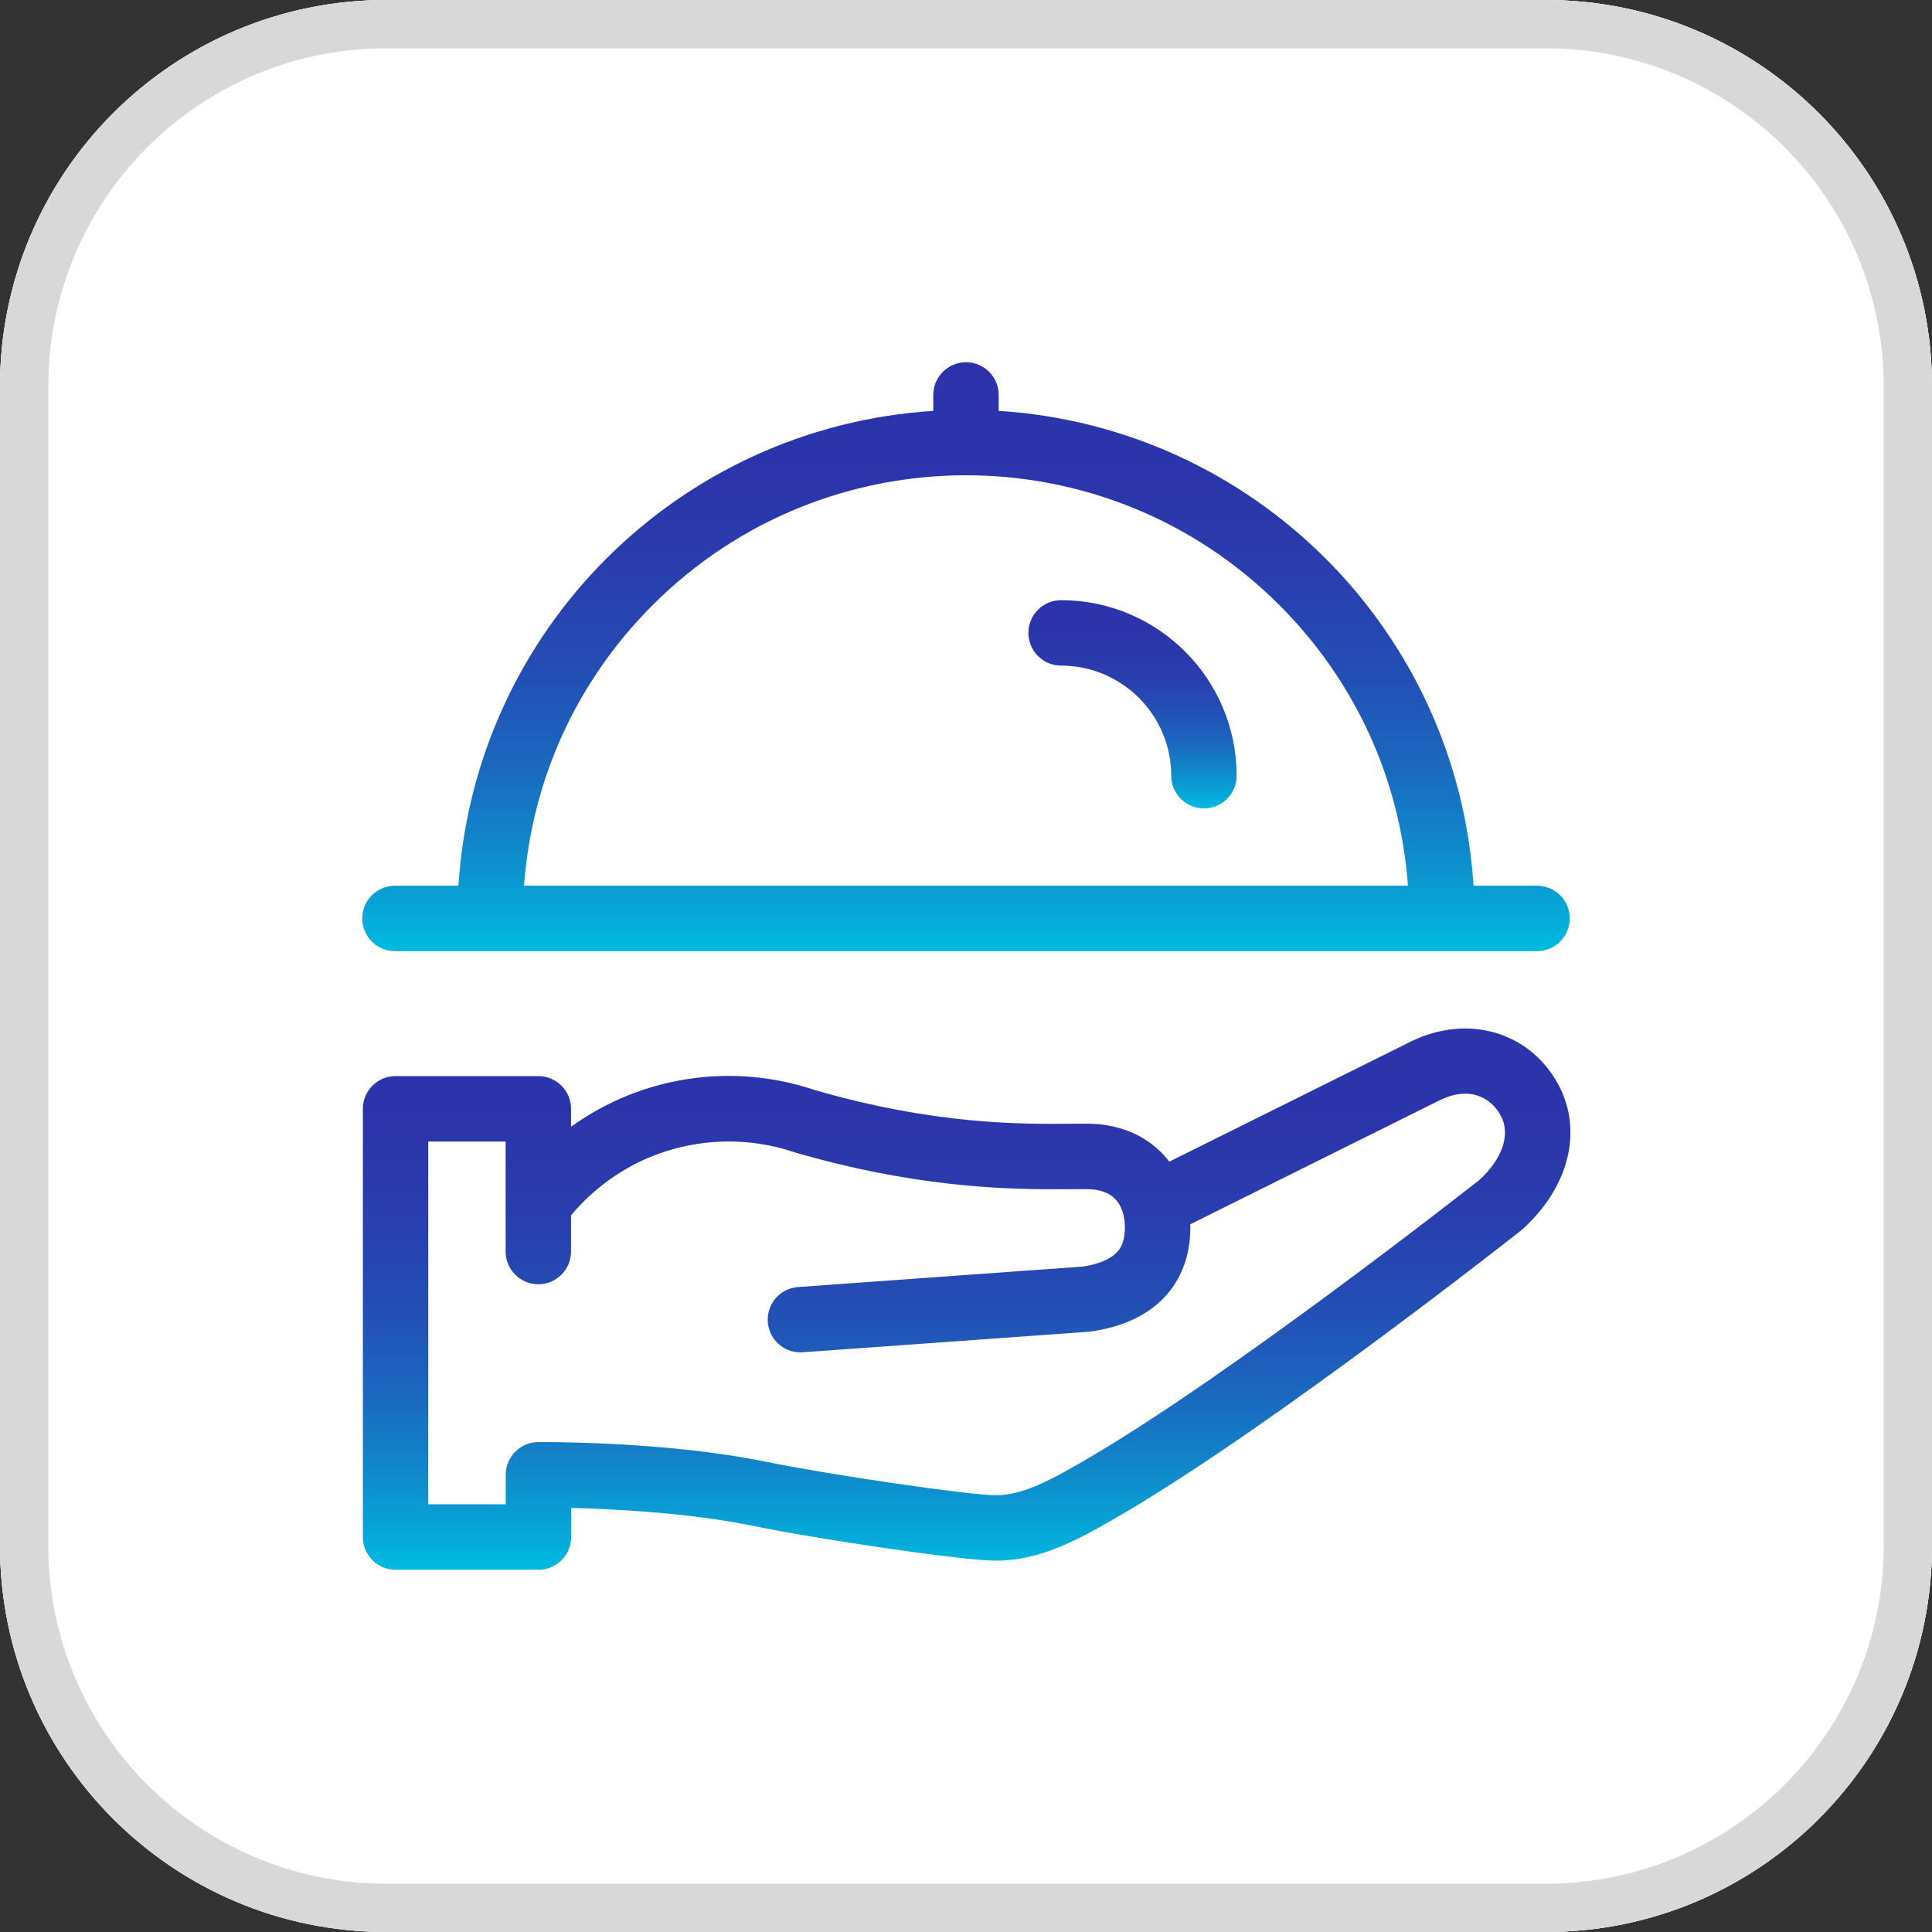
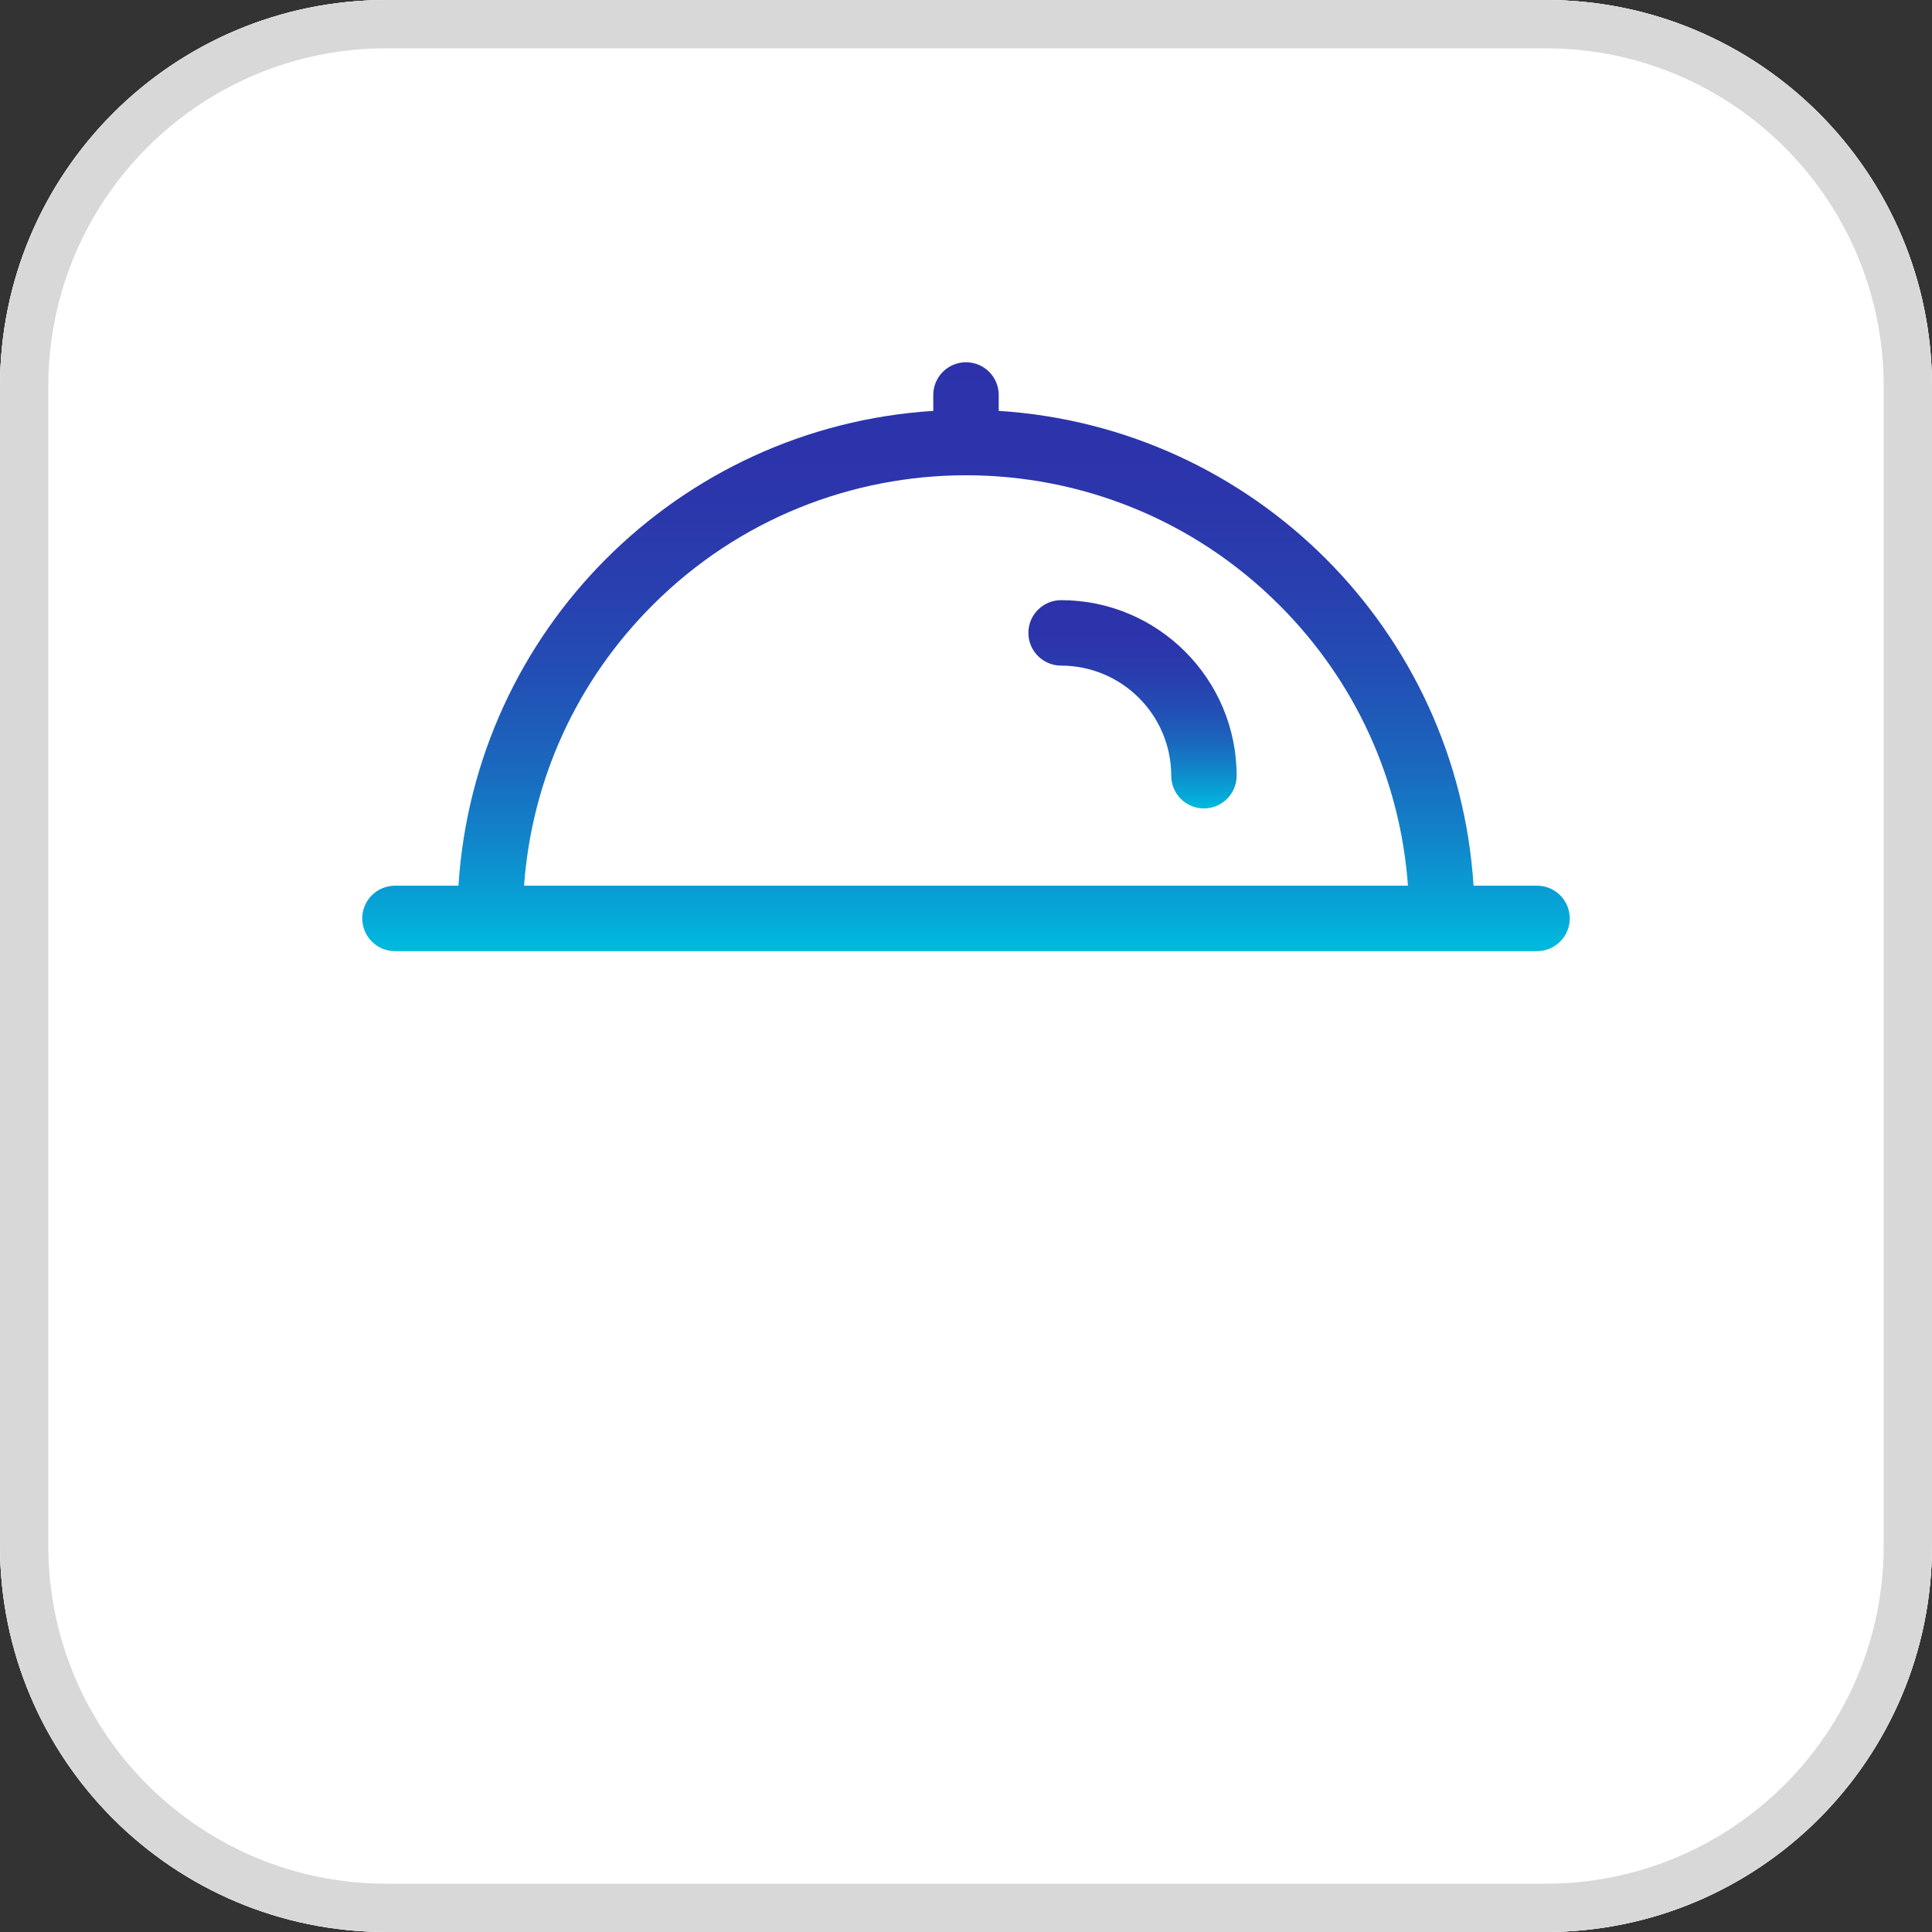
<svg xmlns="http://www.w3.org/2000/svg" width="48px" height="48px" viewBox="0 0 48 48" version="1.1">
  <rect x="0" y="0" width="48" height="48" fill="#333333" stroke="none" />
  <title>Group 14</title>
  <defs>
    <linearGradient x1="49.995%" y1="-0.767%" x2="49.995%" y2="98.957%" id="linearGradient-1">
      <stop stop-color="#2D32AA" offset="0%" />
      <stop stop-color="#2C35AB" offset="22%" />
      <stop stop-color="#293FAF" offset="39%" />
      <stop stop-color="#234FB5" offset="54%" />
      <stop stop-color="#1B67BE" offset="69%" />
      <stop stop-color="#1185CA" offset="82%" />
      <stop stop-color="#05A9D8" offset="95%" />
      <stop stop-color="#00B8DE" offset="100%" />
    </linearGradient>
    <linearGradient x1="49.995%" y1="-0.767%" x2="49.995%" y2="98.957%" id="linearGradient-2">
      <stop stop-color="#2D32AA" offset="0%" />
      <stop stop-color="#2C35AB" offset="22%" />
      <stop stop-color="#293FAF" offset="39%" />
      <stop stop-color="#234FB5" offset="54%" />
      <stop stop-color="#1B67BE" offset="69%" />
      <stop stop-color="#1185CA" offset="82%" />
      <stop stop-color="#05A9D8" offset="95%" />
      <stop stop-color="#00B8DE" offset="100%" />
    </linearGradient>
    <linearGradient x1="49.995%" y1="-0.767%" x2="49.995%" y2="98.957%" id="linearGradient-3">
      <stop stop-color="#2D32AA" offset="0%" />
      <stop stop-color="#2C35AB" offset="22%" />
      <stop stop-color="#293FAF" offset="39%" />
      <stop stop-color="#234FB5" offset="54%" />
      <stop stop-color="#1B67BE" offset="69%" />
      <stop stop-color="#1185CA" offset="82%" />
      <stop stop-color="#05A9D8" offset="95%" />
      <stop stop-color="#00B8DE" offset="100%" />
    </linearGradient>
    <linearGradient x1="49.995%" y1="-0.767%" x2="49.995%" y2="98.957%" id="linearGradient-4">
      <stop stop-color="#2D32AA" offset="0%" />
      <stop stop-color="#2C35AB" offset="22%" />
      <stop stop-color="#293FAF" offset="39%" />
      <stop stop-color="#234FB5" offset="54%" />
      <stop stop-color="#1B67BE" offset="69%" />
      <stop stop-color="#1185CA" offset="82%" />
      <stop stop-color="#05A9D8" offset="95%" />
      <stop stop-color="#00B8DE" offset="100%" />
    </linearGradient>
    <linearGradient x1="49.995%" y1="-0.767%" x2="49.995%" y2="98.957%" id="linearGradient-5">
      <stop stop-color="#2D32AA" offset="0%" />
      <stop stop-color="#2C35AB" offset="22%" />
      <stop stop-color="#293FAF" offset="39%" />
      <stop stop-color="#234FB5" offset="54%" />
      <stop stop-color="#1B67BE" offset="69%" />
      <stop stop-color="#1185CA" offset="82%" />
      <stop stop-color="#05A9D8" offset="95%" />
      <stop stop-color="#00B8DE" offset="100%" />
    </linearGradient>
    <linearGradient x1="49.995%" y1="-0.767%" x2="49.995%" y2="98.957%" id="linearGradient-6">
      <stop stop-color="#2D32AA" offset="0%" />
      <stop stop-color="#2C35AB" offset="22%" />
      <stop stop-color="#293FAF" offset="39%" />
      <stop stop-color="#234FB5" offset="54%" />
      <stop stop-color="#1B67BE" offset="69%" />
      <stop stop-color="#1185CA" offset="82%" />
      <stop stop-color="#05A9D8" offset="95%" />
      <stop stop-color="#00B8DE" offset="100%" />
    </linearGradient>
    <linearGradient x1="49.995%" y1="-0.767%" x2="49.995%" y2="98.957%" id="linearGradient-7">
      <stop stop-color="#2D32AA" offset="0%" />
      <stop stop-color="#2C35AB" offset="22%" />
      <stop stop-color="#293FAF" offset="39%" />
      <stop stop-color="#234FB5" offset="54%" />
      <stop stop-color="#1B67BE" offset="69%" />
      <stop stop-color="#1185CA" offset="82%" />
      <stop stop-color="#05A9D8" offset="95%" />
      <stop stop-color="#00B8DE" offset="100%" />
    </linearGradient>
    <linearGradient x1="49.995%" y1="-0.767%" x2="49.995%" y2="98.957%" id="linearGradient-8">
      <stop stop-color="#2D32AA" offset="0%" />
      <stop stop-color="#2C35AB" offset="22%" />
      <stop stop-color="#293FAF" offset="39%" />
      <stop stop-color="#234FB5" offset="54%" />
      <stop stop-color="#1B67BE" offset="69%" />
      <stop stop-color="#1185CA" offset="82%" />
      <stop stop-color="#05A9D8" offset="95%" />
      <stop stop-color="#00B8DE" offset="100%" />
    </linearGradient>
    <linearGradient x1="49.995%" y1="-0.767%" x2="49.995%" y2="98.957%" id="linearGradient-9">
      <stop stop-color="#2D32AA" offset="0%" />
      <stop stop-color="#2C35AB" offset="22%" />
      <stop stop-color="#293FAF" offset="39%" />
      <stop stop-color="#234FB5" offset="54%" />
      <stop stop-color="#1B67BE" offset="69%" />
      <stop stop-color="#1185CA" offset="82%" />
      <stop stop-color="#05A9D8" offset="95%" />
      <stop stop-color="#00B8DE" offset="100%" />
    </linearGradient>
    <linearGradient x1="49.995%" y1="-0.767%" x2="49.995%" y2="98.957%" id="linearGradient-10">
      <stop stop-color="#2D32AA" offset="0%" />
      <stop stop-color="#2C35AB" offset="22%" />
      <stop stop-color="#293FAF" offset="39%" />
      <stop stop-color="#234FB5" offset="54%" />
      <stop stop-color="#1B67BE" offset="69%" />
      <stop stop-color="#1185CA" offset="82%" />
      <stop stop-color="#05A9D8" offset="95%" />
      <stop stop-color="#00B8DE" offset="100%" />
    </linearGradient>
  </defs>
  <g id="Page-1" stroke="none" stroke-width="1" fill="none" fill-rule="evenodd">
    <g id="Group-4-Copy-11" fill-rule="nonzero">
      <g id="Group-14">
        <g id="Group-5">
          <path d="M38.4,0 C43.702,0 48,4.298 48,9.6 L48,38.4 C48,43.702 43.702,48 38.4,48 L9.6,48 C4.298,48 0,43.702 0,38.4 L0,9.6 C0,4.298 4.298,0 9.6,0 L38.4,0 Z" id="Path" fill="#FFFFFF" />
          <g id="Icon_Comande_Black" transform="translate(11, 9)">
            <path d="M24.774,20.152 L22.525,17.743 C22.223,17.419 21.733,17.419 21.431,17.743 L14.684,24.972 C14.599,25.062 14.535,25.173 14.498,25.295 L13.373,28.91 C13.28,29.207 13.353,29.535 13.56,29.757 C13.707,29.915 13.905,30 14.107,30 C14.188,30 14.271,29.986 14.351,29.957 L17.724,28.753 C17.838,28.712 17.942,28.643 18.027,28.553 L24.774,21.324 C25.075,21 25.075,20.476 24.774,20.152 Z M17.062,27.243 L15.329,27.862 L15.907,26.005 L21.978,19.5 L23.134,20.738 L17.062,27.243 Z" id="Shape" fill="url(#linearGradient-1)" />
            <circle id="Oval" fill="url(#linearGradient-2)" cx="5.833" cy="12.5" r="1" />
            <circle id="Oval" fill="url(#linearGradient-2)" cx="5.833" cy="15.833" r="1" />
            <circle id="Oval" fill="url(#linearGradient-2)" cx="5.833" cy="20" r="1" />
            <circle id="Oval" fill="url(#linearGradient-2)" cx="5.833" cy="23.333" r="1" />
            <path d="M8.333,12.5 C8.333,12.96 8.701,13.333 9.154,13.333 L17.512,13.333 C17.966,13.333 18.333,12.96 18.333,12.5 C18.333,12.04 17.966,11.667 17.512,11.667 L9.154,11.667 C8.701,11.667 8.333,12.04 8.333,12.5 Z" id="Path" fill="url(#linearGradient-3)" />
-             <path d="M18.333,15.833 C18.333,15.373 17.966,15 17.512,15 L9.154,15 C8.701,15 8.333,15.373 8.333,15.833 C8.333,16.294 8.701,16.667 9.154,16.667 L17.512,16.667 C17.966,16.667 18.333,16.294 18.333,15.833 Z" id="Path" fill="url(#linearGradient-3)" />
+             <path d="M18.333,15.833 C18.333,15.373 17.966,15 17.512,15 L9.154,15 C8.701,15 8.333,15.373 8.333,15.833 C8.333,16.294 8.701,16.667 9.154,16.667 L17.512,16.667 Z" id="Path" fill="url(#linearGradient-3)" />
            <path d="M9.186,19.167 C8.715,19.167 8.333,19.54 8.333,20 C8.333,20.46 8.715,20.833 9.186,20.833 L14.147,20.833 C14.618,20.833 15,20.46 15,20 C15,19.54 14.618,19.167 14.147,19.167 L9.186,19.167 Z" id="Path" fill="url(#linearGradient-4)" />
            <path d="M11.651,22.5 L9.182,22.5 C8.713,22.5 8.333,22.873 8.333,23.333 C8.333,23.794 8.713,24.167 9.182,24.167 L11.651,24.167 C12.12,24.167 12.5,23.794 12.5,23.333 C12.5,22.873 12.12,22.5 11.651,22.5 Z" id="Path" fill="url(#linearGradient-5)" />
-             <path d="M6.628,7.5 L15.872,7.5 C16.311,7.5 16.667,7.138 16.667,6.691 L16.667,3.161 C16.667,2.715 16.311,2.352 15.872,2.352 L14.248,2.352 C13.896,1 12.683,0 11.246,0 C9.808,0 8.596,1 8.244,2.352 L6.628,2.352 C6.189,2.352 5.833,2.715 5.833,3.161 L5.833,6.691 C5.833,7.138 6.189,7.5 6.628,7.5 Z M7.422,3.97 L8.935,3.97 C9.374,3.97 9.73,3.608 9.73,3.161 C9.73,2.31 10.41,1.618 11.246,1.618 C12.082,1.618 12.762,2.31 12.762,3.161 C12.762,3.608 13.118,3.97 13.556,3.97 L15.078,3.97 L15.078,5.882 L7.422,5.882 L7.422,3.97 Z" id="Shape" fill="url(#linearGradient-6)" />
            <path d="M10.039,28.361 L1.589,28.361 L1.589,19.05 L1.589,18.454 L1.589,4.972 L3.106,4.972 C3.544,4.972 3.9,4.605 3.9,4.153 C3.9,3.7 3.544,3.333 3.106,3.333 L0.794,3.333 C0.356,3.333 0,3.7 0,4.153 L0,18.454 L0,19.05 L0,29.181 C0,29.633 0.356,30 0.794,30 L10.039,30 C10.478,30 10.833,29.633 10.833,29.181 C10.833,28.728 10.478,28.361 10.039,28.361 Z" id="Path" fill="url(#linearGradient-7)" />
-             <path d="M19.182,4.975 L20.802,4.975 L20.802,12.512 C20.802,12.966 21.182,13.333 21.651,13.333 C22.12,13.333 22.5,12.966 22.5,12.512 L22.5,4.154 C22.5,3.701 22.12,3.333 21.651,3.333 L19.182,3.333 C18.713,3.333 18.333,3.701 18.333,4.154 C18.333,4.608 18.713,4.975 19.182,4.975 Z" id="Path" fill="url(#linearGradient-8)" />
          </g>
          <path d="M38.4,0 C43.702,0 48,4.298 48,9.6 L48,38.4 C48,43.702 43.702,48 38.4,48 L9.6,48 C4.298,48 0,43.702 0,38.4 L0,9.6 C0,4.298 4.298,0 9.6,0 L38.4,0 Z" id="Path" fill="#FFFFFF" />
          <path d="M38.4,0 C43.702,0 48,4.298 48,9.6 L48,38.4 C48,43.702 43.702,48 38.4,48 L9.6,48 C4.298,48 0,43.702 0,38.4 L0,9.6 C0,4.298 4.298,0 9.6,0 L38.4,0 Z M38.4,1.2 L9.6,1.2 C5.057,1.2 1.357,4.806 1.205,9.311 L1.2,9.6 L1.2,38.4 C1.2,42.943 4.806,46.643 9.311,46.795 L9.6,46.8 L38.4,46.8 C42.943,46.8 46.643,43.194 46.795,38.689 L46.8,38.4 L46.8,9.6 C46.8,5.057 43.194,1.357 38.689,1.205 L38.4,1.2 Z" id="Rectangle-Copy" fill="#D8D8D8" />
        </g>
        <g id="0497_service_closed" transform="translate(9, 9)">
          <path d="M17.363,5.911 C16.914,5.911 16.55,6.275 16.55,6.724 C16.55,7.173 16.914,7.537 17.363,7.537 C18.873,7.539 20.097,8.762 20.099,10.273 C20.099,10.721 20.462,11.085 20.911,11.085 C21.36,11.085 21.724,10.721 21.724,10.273 C21.724,7.868 19.768,5.911 17.363,5.911 Z" id="Path" fill="url(#linearGradient-2)" />
          <path d="M0.813,14.631 L29.187,14.631 C29.636,14.631 30,14.267 30,13.818 C30,13.369 29.636,13.005 29.187,13.005 L27.61,13.005 C27.206,6.664 22.153,1.612 15.813,1.208 L15.813,0.813 C15.813,0.364 15.449,0 15,0 C14.551,0 14.187,0.364 14.187,0.813 L14.187,1.208 C7.847,1.612 2.794,6.664 2.39,13.005 L0.813,13.005 C0.364,13.005 0,13.369 0,13.818 C0,14.267 0.364,14.631 0.813,14.631 Z M7.215,6.033 C11.514,1.733 18.486,1.733 22.785,6.033 C24.672,7.919 25.789,10.37 25.98,13.005 L4.02,13.005 C4.211,10.37 5.328,7.919 7.215,6.033 Z" id="Shape" fill="url(#linearGradient-9)" />
-           <path d="M29.718,17.949 C29.007,16.628 27.458,16.18 26.037,16.884 L26.036,16.885 L26.036,16.885 L20.05,19.861 C20.007,19.805 19.962,19.75 19.915,19.699 C19.586,19.342 18.985,18.917 17.986,18.917 C17.88,18.917 17.764,18.918 17.638,18.919 C16.361,18.93 14.225,18.947 11.23,18.078 C9.185,17.393 6.937,17.734 5.187,18.994 L5.187,18.548 C5.187,18.099 4.823,17.735 4.374,17.735 L0.828,17.735 C0.379,17.735 0.015,18.099 0.015,18.548 L0.015,29.187 C0.015,29.636 0.379,30 0.828,30 L4.378,30 C4.826,30 5.19,29.636 5.19,29.187 L5.19,28.464 C6.237,28.49 8.116,28.584 9.694,28.907 C11.323,29.242 14.912,29.774 15.739,29.774 C16.84,29.774 17.768,29.276 18.96,28.573 C22.68,26.378 28.536,21.771 28.783,21.576 C28.796,21.565 28.809,21.554 28.821,21.543 C28.822,21.543 28.823,21.542 28.824,21.542 C29.982,20.5 30.333,19.09 29.718,17.949 Z M18.134,27.173 C17.135,27.762 16.429,28.149 15.739,28.149 C15.089,28.149 11.615,27.642 10.021,27.315 C7.539,26.806 4.498,26.826 4.37,26.828 C4.365,26.828 4.359,26.828 4.353,26.828 C4.346,26.829 4.339,26.829 4.332,26.829 C4.325,26.83 4.319,26.83 4.312,26.831 C4.305,26.831 4.298,26.832 4.291,26.832 C4.284,26.833 4.278,26.834 4.271,26.835 C4.264,26.836 4.257,26.837 4.25,26.838 C4.244,26.839 4.237,26.84 4.231,26.841 C4.224,26.843 4.217,26.844 4.21,26.845 C4.204,26.847 4.197,26.848 4.191,26.85 C4.184,26.851 4.178,26.853 4.171,26.854 C4.164,26.856 4.158,26.858 4.152,26.86 C4.145,26.862 4.139,26.863 4.132,26.866 C4.126,26.868 4.12,26.87 4.113,26.872 C4.107,26.874 4.101,26.876 4.095,26.878 C4.088,26.881 4.082,26.883 4.076,26.886 C4.07,26.888 4.064,26.891 4.058,26.893 C4.052,26.896 4.045,26.899 4.039,26.902 C4.033,26.904 4.028,26.907 4.022,26.909 C4.016,26.913 4.01,26.916 4.003,26.919 C3.998,26.922 3.993,26.925 3.987,26.928 C3.981,26.931 3.975,26.935 3.969,26.938 C3.964,26.941 3.958,26.944 3.953,26.947 C3.947,26.951 3.941,26.955 3.935,26.959 C3.93,26.962 3.925,26.965 3.92,26.968 C3.915,26.973 3.909,26.977 3.903,26.981 C3.898,26.984 3.893,26.988 3.889,26.991 C3.883,26.996 3.877,27 3.872,27.005 C3.867,27.008 3.863,27.012 3.858,27.016 C3.853,27.02 3.847,27.025 3.842,27.03 C3.837,27.033 3.833,27.037 3.829,27.041 C3.823,27.046 3.818,27.051 3.813,27.056 C3.809,27.06 3.805,27.064 3.801,27.068 C3.796,27.073 3.791,27.078 3.786,27.084 C3.782,27.088 3.778,27.092 3.774,27.097 C3.769,27.102 3.765,27.107 3.76,27.112 C3.756,27.117 3.752,27.122 3.748,27.126 C3.744,27.132 3.74,27.137 3.736,27.142 C3.732,27.147 3.728,27.152 3.724,27.157 C3.72,27.163 3.716,27.168 3.712,27.174 C3.709,27.179 3.705,27.184 3.702,27.189 C3.698,27.195 3.694,27.201 3.691,27.206 C3.687,27.212 3.684,27.217 3.681,27.222 C3.677,27.228 3.674,27.234 3.671,27.24 C3.667,27.245 3.664,27.251 3.661,27.256 C3.658,27.262 3.655,27.268 3.652,27.275 C3.649,27.28 3.646,27.286 3.643,27.291 C3.641,27.298 3.638,27.304 3.635,27.31 C3.632,27.316 3.63,27.322 3.627,27.327 C3.625,27.334 3.622,27.34 3.62,27.347 C3.617,27.353 3.615,27.358 3.613,27.364 C3.611,27.371 3.608,27.378 3.606,27.385 C3.604,27.39 3.602,27.396 3.6,27.402 C3.598,27.409 3.596,27.416 3.594,27.423 C3.593,27.429 3.591,27.435 3.59,27.441 C3.588,27.448 3.586,27.455 3.585,27.462 C3.583,27.468 3.582,27.474 3.581,27.48 C3.579,27.487 3.578,27.495 3.577,27.502 C3.576,27.508 3.575,27.514 3.574,27.52 C3.573,27.527 3.572,27.535 3.571,27.543 C3.57,27.549 3.569,27.555 3.569,27.561 C3.568,27.568 3.568,27.576 3.567,27.583 C3.567,27.589 3.566,27.596 3.566,27.602 C3.565,27.609 3.565,27.617 3.565,27.624 C3.565,27.63 3.565,27.635 3.565,27.641 L3.565,28.374 L1.64,28.374 L1.64,19.361 L3.562,19.361 L3.562,20.905 C3.562,20.908 3.562,20.911 3.562,20.914 L3.562,22.094 C3.562,22.543 3.925,22.907 4.374,22.907 C4.823,22.907 5.187,22.543 5.187,22.094 L5.187,21.195 C5.63,20.665 6.174,20.23 6.788,19.915 C8.011,19.294 9.433,19.19 10.734,19.626 C10.739,19.628 10.744,19.63 10.75,19.631 C10.755,19.633 10.761,19.635 10.767,19.637 C10.769,19.637 10.771,19.638 10.773,19.638 L10.774,19.639 C13.635,20.469 15.828,20.547 17.178,20.547 C17.349,20.547 17.507,20.546 17.651,20.545 C17.772,20.544 17.884,20.543 17.986,20.543 C18.315,20.543 18.562,20.63 18.719,20.801 C18.867,20.96 18.948,21.21 18.948,21.503 C18.948,21.911 18.79,22.071 18.738,22.124 C18.573,22.291 18.283,22.41 17.898,22.468 L10.828,22.976 C10.391,23.007 10.058,23.378 10.074,23.815 C10.089,24.252 10.448,24.599 10.885,24.599 C10.905,24.599 10.924,24.599 10.944,24.597 L18.044,24.087 C18.063,24.086 18.081,24.084 18.1,24.081 C18.864,23.973 19.468,23.699 19.896,23.265 C20.339,22.816 20.574,22.206 20.574,21.503 C20.574,21.474 20.573,21.446 20.572,21.417 L26.758,18.341 L26.758,18.341 C27.529,17.959 28.054,18.286 28.287,18.72 C28.535,19.18 28.33,19.791 27.753,20.317 C27.338,20.643 21.645,25.101 18.134,27.173 Z" id="Shape" fill="url(#linearGradient-10)" />
        </g>
      </g>
    </g>
  </g>
</svg>